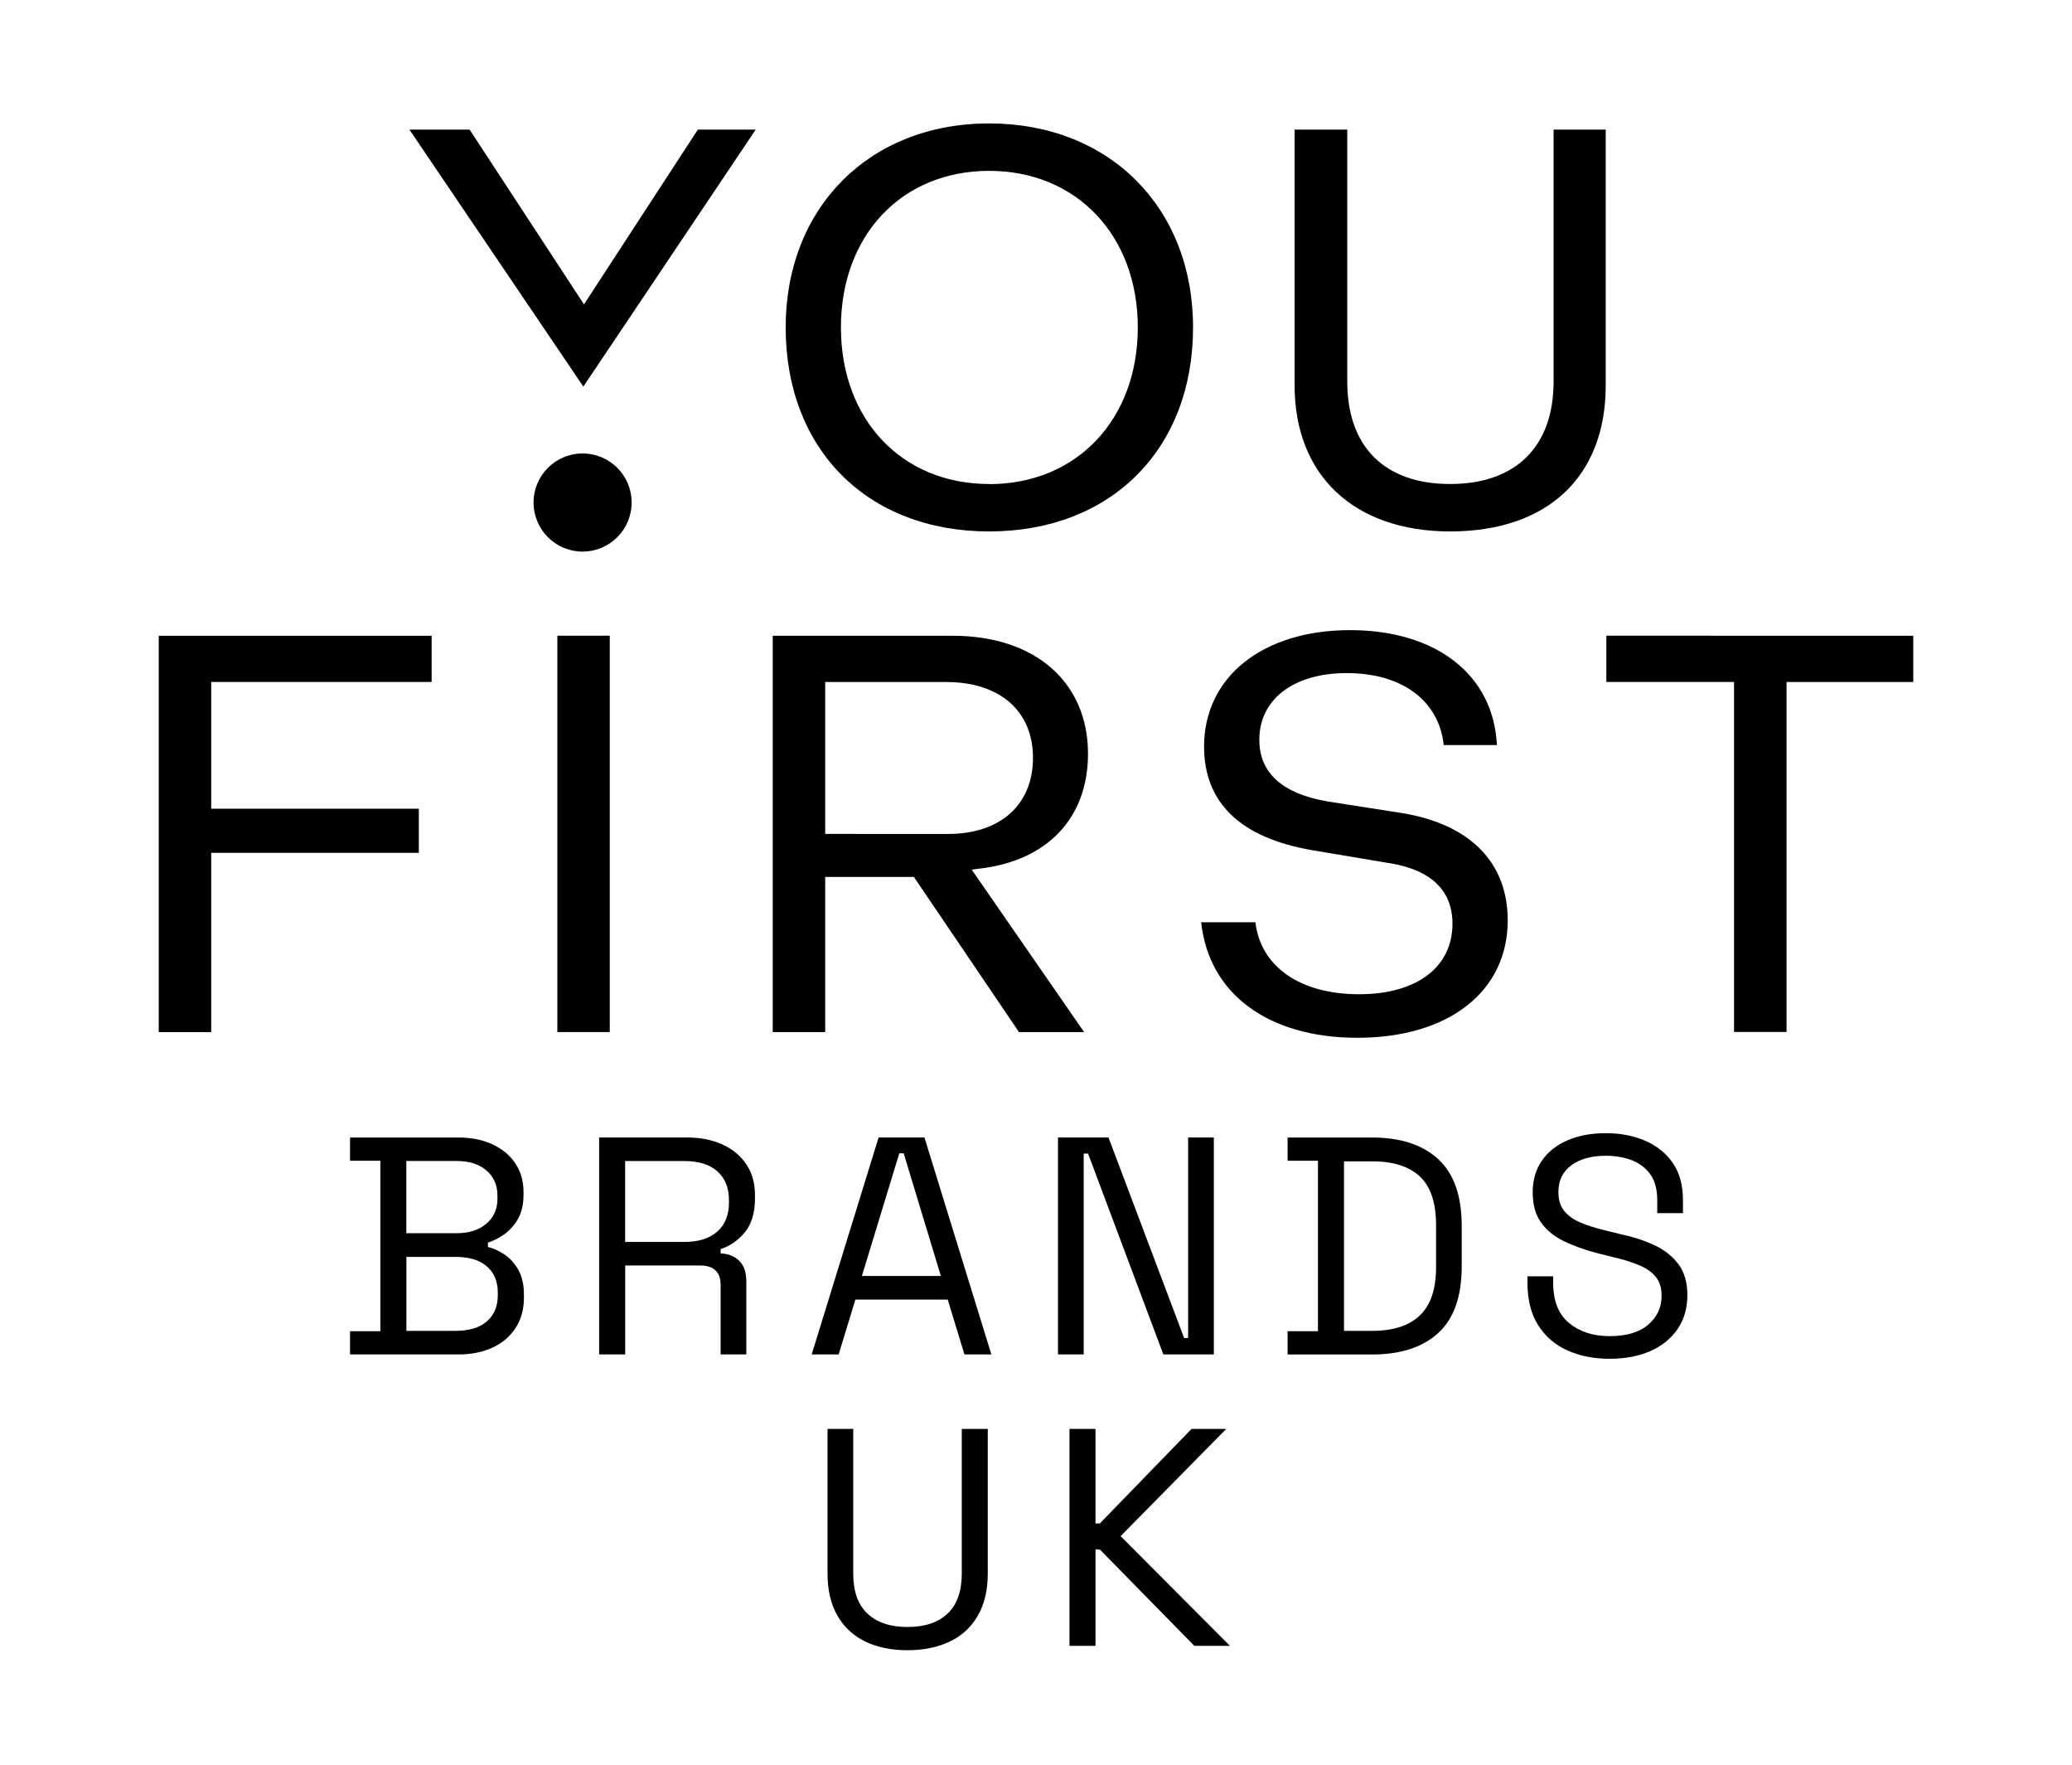
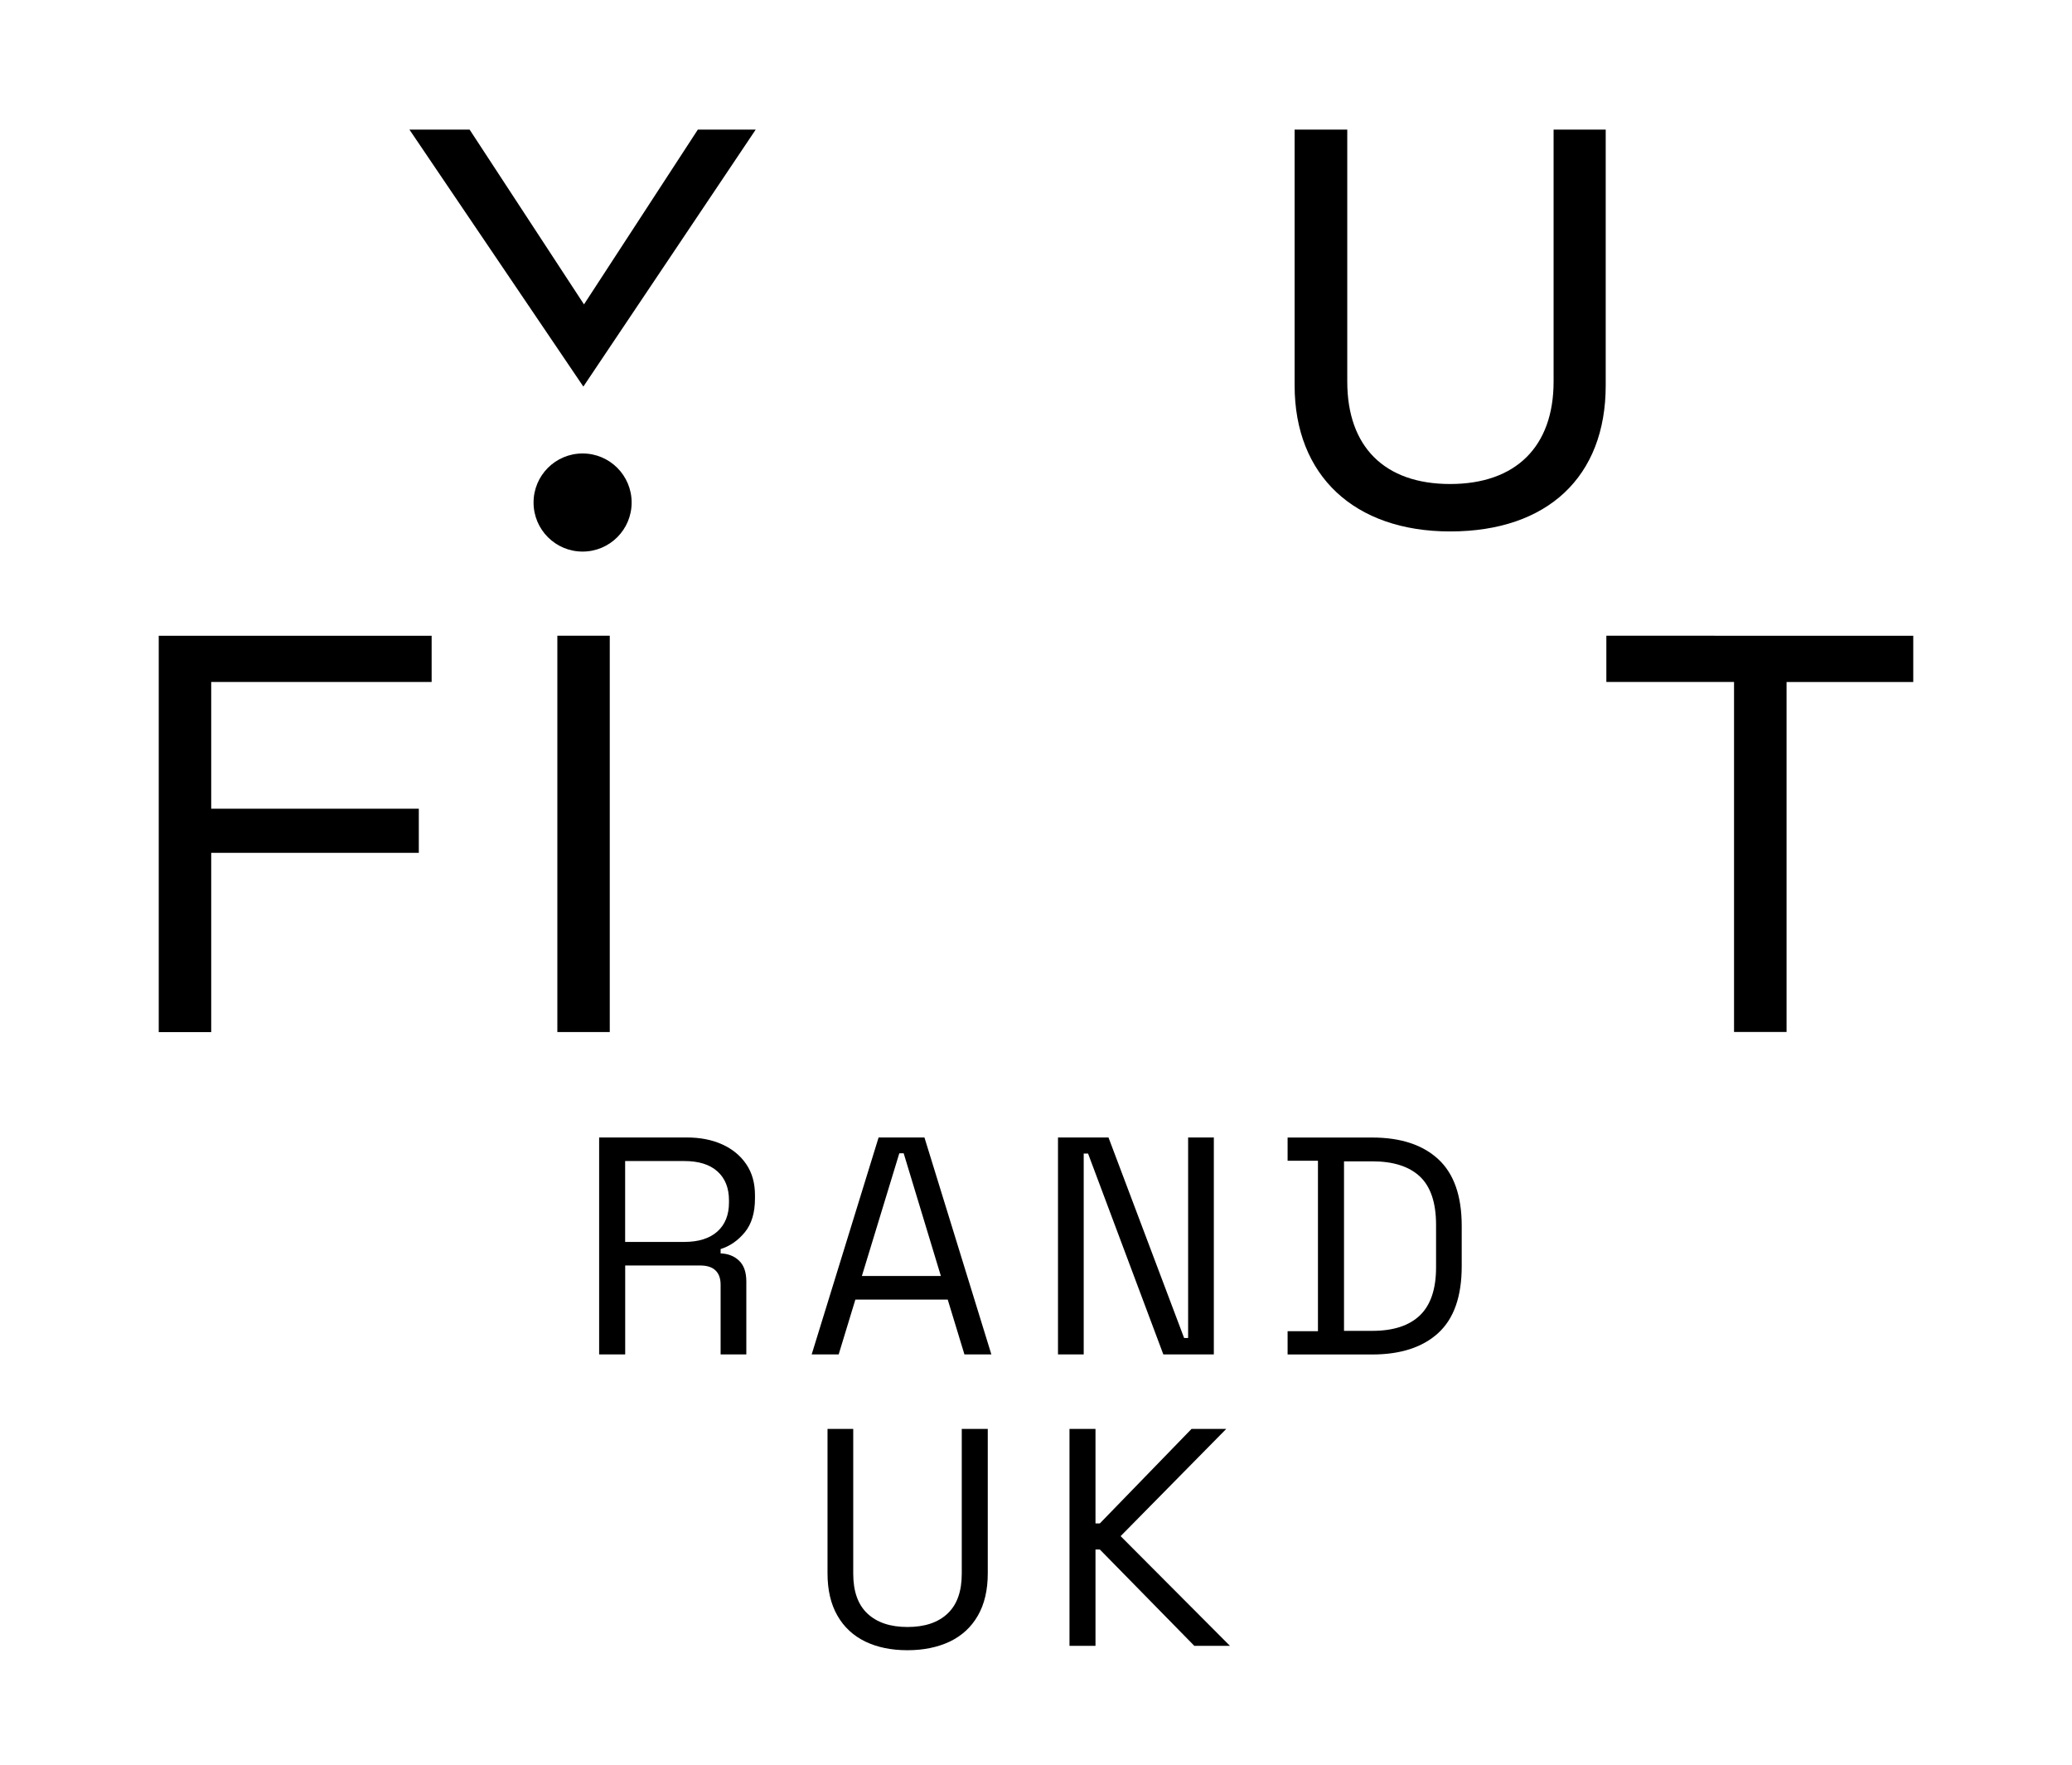
<svg xmlns="http://www.w3.org/2000/svg" version="1.1" id="Layer_1" x="0px" y="0px" viewBox="0 0 3570 3040.6" style="enable-background:new 0 0 3570 3040.6;" xml:space="preserve">
  <style type="text/css">
	.st0{fill:#133624;}
	.st1{fill:#00D685;}
	.st2{fill:#FFFFFF;}
</style>
  <g>
    <g>
      <path d="M1202.4,223.2l-196.2,301.1L809.1,223.2H705.4l299.7,442.7l297-442.7H1202.4z" />
-       <path d="M1704.2,212.6c-206.3,0-350.5,144.9-350.5,351.4c0,210.1,140.8,351.4,350.5,351.4s351.4-141.2,351.4-351.4    C2055.6,357.1,1911.1,212.6,1704.2,212.6z M1704.2,833.7c-150.3,0-255.3-110.8-255.3-269.7s105-269.7,255.3-269.7    s256.2,110.9,256.2,269.7S1855,833.9,1704.2,833.9V833.7z" />
      <path d="M2676.8,223.2v434.1c0,112.1-65.2,176.4-178.3,176.4s-177.2-64.3-177.2-176.4V223.2h-90.7V664    c0,155,102.7,251.4,268,251.4c167.7,0,268-94.2,268-251.4V223.2H2676.8z" />
      <path d="M743.7,1174.8v-79.7H273.5v682.7h90.4V1469h357.7v-76H363.9v-218.3H743.7z" />
      <path d="M960.3,1095v682.7h90.3V1095H960.3z" />
-       <path d="M1685.9,1496.4c118.1-13,188.7-86.9,188.7-198c0-123.6-91.5-203.3-233.1-203.3h-310.1v682.7h90.4v-267.3h152.8    l181.1,267.3h112.2l-193.7-279.9L1685.9,1496.4z M1421.8,1436.4v-261.6h211.4c90.5,1,146.6,50.7,146.6,130.4    c0,81-56.1,131.3-146.6,131.3L1421.8,1436.4z" />
-       <path d="M2416.2,1400.6l-128.8-20.1c-78-13.4-117.6-49.2-117.6-106.2c0-69.8,59.1-114.9,150.5-114.9c95.5,0,158.9,47.3,167.2,124    h91.6c-5.6-120.5-104-198-253-198c-150.5,0-251.5,80.6-251.5,200.5c0,96.8,62.4,157,185.4,178.4l127.9,21.5    c28.3,4.4,114.7,17.9,114.7,105.2c0,75-61.7,121.6-161,121.6c-101.4,0-169.4-47.3-178.6-124h-93.4c13.1,123.1,115.4,199,269.1,199    c157.4,0,259.1-79.7,259.1-202.4C2597.7,1485.8,2533.2,1420,2416.2,1400.6z" />
      <path d="M2767.7,1095v79.7h220v602.9h90.5v-602.8h218.3v-79.7L2767.7,1095z" />
      <path d="M1003.8,781.1c-46.7,0-84.5,37.8-84.5,84.5s37.8,84.5,84.5,84.5c46.7,0,84.5-37.8,84.5-84.5l0,0    C1088.3,818.9,1050.5,781.1,1003.8,781.1z" />
    </g>
    <g>
      <g>
-         <path d="M603.1,2333v-40h52.3v-293.6h-52.3v-40h187.4c21.7,0,41,3.9,57.9,11.7c16.9,7.8,30.1,18.8,39.5,32.8     c9.4,14.1,14.1,30.5,14.1,49.4v4.3c0,17.4-3.4,31.8-10.1,43c-6.8,11.2-14.8,19.9-24,26.2c-9.3,6.2-18.3,10.8-27.2,13.6v7.5     c8.9,2.1,18.2,6.3,27.8,12.5c9.6,6.2,17.7,15,24.3,26.4c6.6,11.4,9.9,25.8,9.9,43.2v5.3c0,20.3-4.9,37.8-14.7,52.6     c-9.8,14.8-23.1,26-40,33.6c-16.9,7.7-36.2,11.5-57.9,11.5H603.1z M700.2,2124.2h86.5c21.4,0,38.4-5.4,51.2-16.3     c12.8-10.9,19.2-25.2,19.2-43v-5.3c0-18.2-6.3-32.6-19-43.5c-12.6-10.9-29.8-16.3-51.5-16.3h-86.5V2124.2z M700.2,2292.4h84.9     c23.5,0,41.5-5.5,53.9-16.5c12.5-11,18.7-26,18.7-44.8v-4.8c0-18.9-6.2-33.8-18.7-44.8c-12.5-11-30.4-16.5-53.9-16.5h-84.9     V2292.4z" />
        <path d="M1032.3,2333v-373.7h151.1c23.1,0,43.5,4,61.1,12c17.6,8,31.4,19.4,41.4,34.2c10,14.8,14.9,32.5,14.9,53.1v5.9     c0,24.6-5.9,44-17.6,58.2c-11.7,14.2-25.6,23.8-41.6,28.8v7.5c12.8,0.4,23.4,4.5,31.8,12.5c8.4,8,12.5,20,12.5,36V2333h-44.3     v-120.1c0-10.7-2.9-18.9-8.8-24.6c-5.9-5.7-14.7-8.5-26.4-8.5h-129.2V2333H1032.3z M1077.1,2139.2h102c24.6,0,43.5-6,56.9-17.9     c13.3-11.9,20-28.6,20-49.9v-3.7c0-21.4-6.6-38-19.8-49.9c-13.2-11.9-32.2-17.9-57.1-17.9h-102V2139.2z" />
        <path d="M1398.5,2333l115.3-373.7h79l115.3,373.7h-46.4l-28.8-94.5h-159.1L1445,2333H1398.5z M1485,2197.9h136.1l-64.1-211.4     h-7.5L1485,2197.9z" />
        <path d="M1822.9,2333v-373.7h87l130.3,345.4h6.9v-345.4h44.3V2333h-87L1874.7,1987h-7.5V2333H1822.9z" />
        <path d="M2218.5,2333v-40h52.3v-293.6h-52.3v-40h145.7c49.1,0,87.1,12.5,114,37.4c26.9,24.9,40.3,63.2,40.3,114.8v69.4     c0,52-13.4,90.3-40.3,115c-26.9,24.7-64.9,37.1-114,37.1H2218.5z M2315.7,2292.4h48.6c36.3,0,63.7-8.9,82.2-26.7     c18.5-17.8,27.8-45.4,27.8-82.7v-73.1c0-38.1-9.3-65.8-27.8-83.3c-18.5-17.4-45.9-26.2-82.2-26.2h-48.6V2292.4z" />
-         <path d="M2773.2,2340.5c-27.1,0-51.2-4.8-72.6-14.4s-38.2-24.1-50.4-43.5c-12.3-19.4-18.4-43.7-18.4-72.9v-11.2h44.3v11.2     c0,31,9.1,54,27.2,69.1c18.2,15.1,41.5,22.7,69.9,22.7c29.2,0,51.4-6.6,66.7-19.8c15.3-13.2,23-29.7,23-49.6     c0-13.9-3.5-24.9-10.4-33.1c-6.9-8.2-16.6-14.9-29.1-20c-12.5-5.2-27.1-9.7-43.8-13.6l-27.8-6.9c-21.7-5.7-40.9-12.6-57.7-20.8     c-16.7-8.2-29.8-19-39.2-32.3c-9.4-13.3-14.1-30.5-14.1-51.5c0-21,5.2-39.1,15.7-54.5c10.5-15.3,25.3-27,44.3-35.2     c19-8.2,41-12.3,65.9-12.3c25.3,0,48,4.4,68.1,13.1c20.1,8.7,35.9,21.5,47.5,38.4c11.6,16.9,17.4,38.2,17.4,63.8v22.4h-44.3     v-22.4c0-18.2-3.8-32.7-11.5-43.8c-7.7-11-18.2-19.2-31.5-24.6c-13.3-5.3-28.6-8-45.6-8c-24.6,0-44.3,5.4-59.3,16.3     c-14.9,10.9-22.4,26.3-22.4,46.2c0,13.2,3.2,23.8,9.6,32c6.4,8.2,15.5,14.9,27.2,20c11.7,5.2,25.8,9.7,42.2,13.6l27.8,6.9     c21.7,4.6,41.2,10.9,58.5,19c17.3,8,31,18.9,41.4,32.6c10.3,13.7,15.5,31.6,15.5,53.7c0,22.1-5.5,41.3-16.5,57.7     c-11,16.4-26.6,29.1-46.7,38.2C2823.8,2335.9,2800.2,2340.5,2773.2,2340.5z" />
        <path d="M1563.5,2842.5c-27.8,0-52-5-72.6-14.9c-20.6-10-36.7-24.8-48-44.6c-11.4-19.8-17.1-44-17.1-72.9v-248.8h44.3v249.3     c0,30.6,8.2,53.6,24.6,68.9c16.4,15.3,39.3,23,68.9,23c29.5,0,52.5-7.6,68.9-23c16.4-15.3,24.6-38.3,24.6-68.9v-249.3h44.8v248.8     c0,28.8-5.7,53.1-17.1,72.9c-11.4,19.8-27.5,34.6-48.3,44.6C1615.5,2837.5,1591.2,2842.5,1563.5,2842.5z" />
        <path d="M1842.7,2835v-373.7h44.8v162.8h7.5l158-162.8h59.8l-182,184.7l188.4,189h-61.4L1895,2669h-7.5v166H1842.7z" />
      </g>
    </g>
  </g>
</svg>